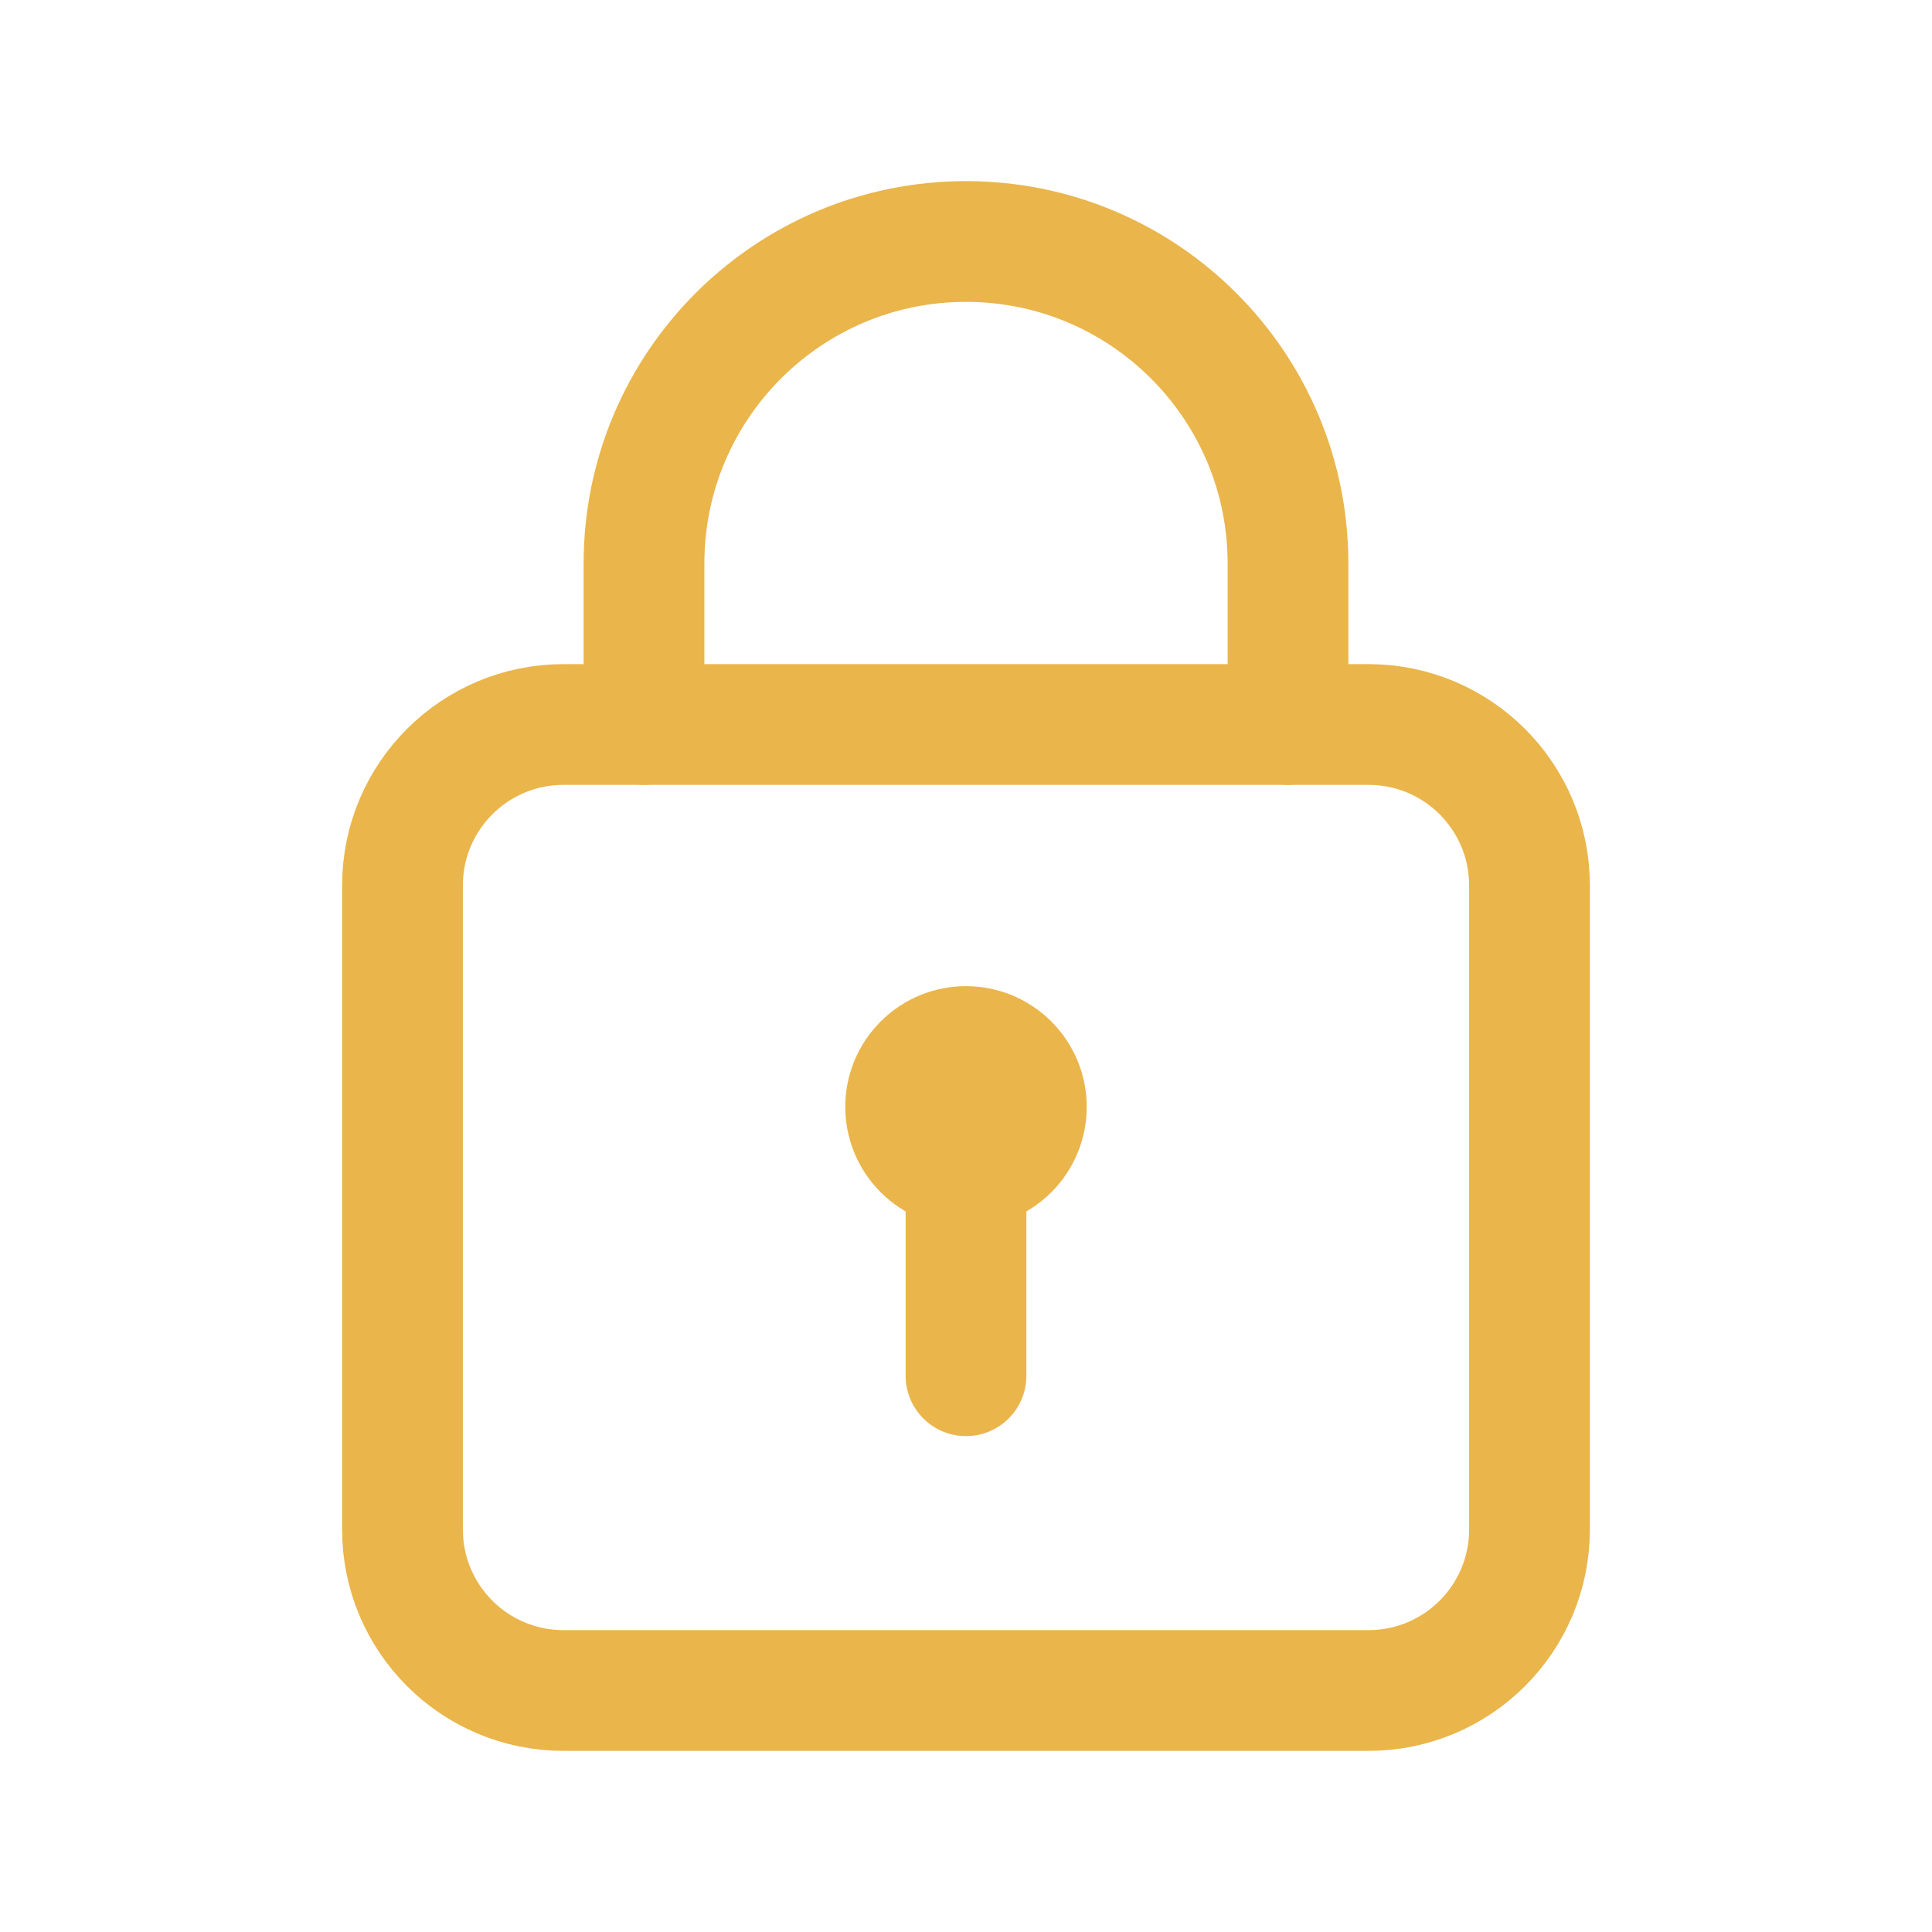
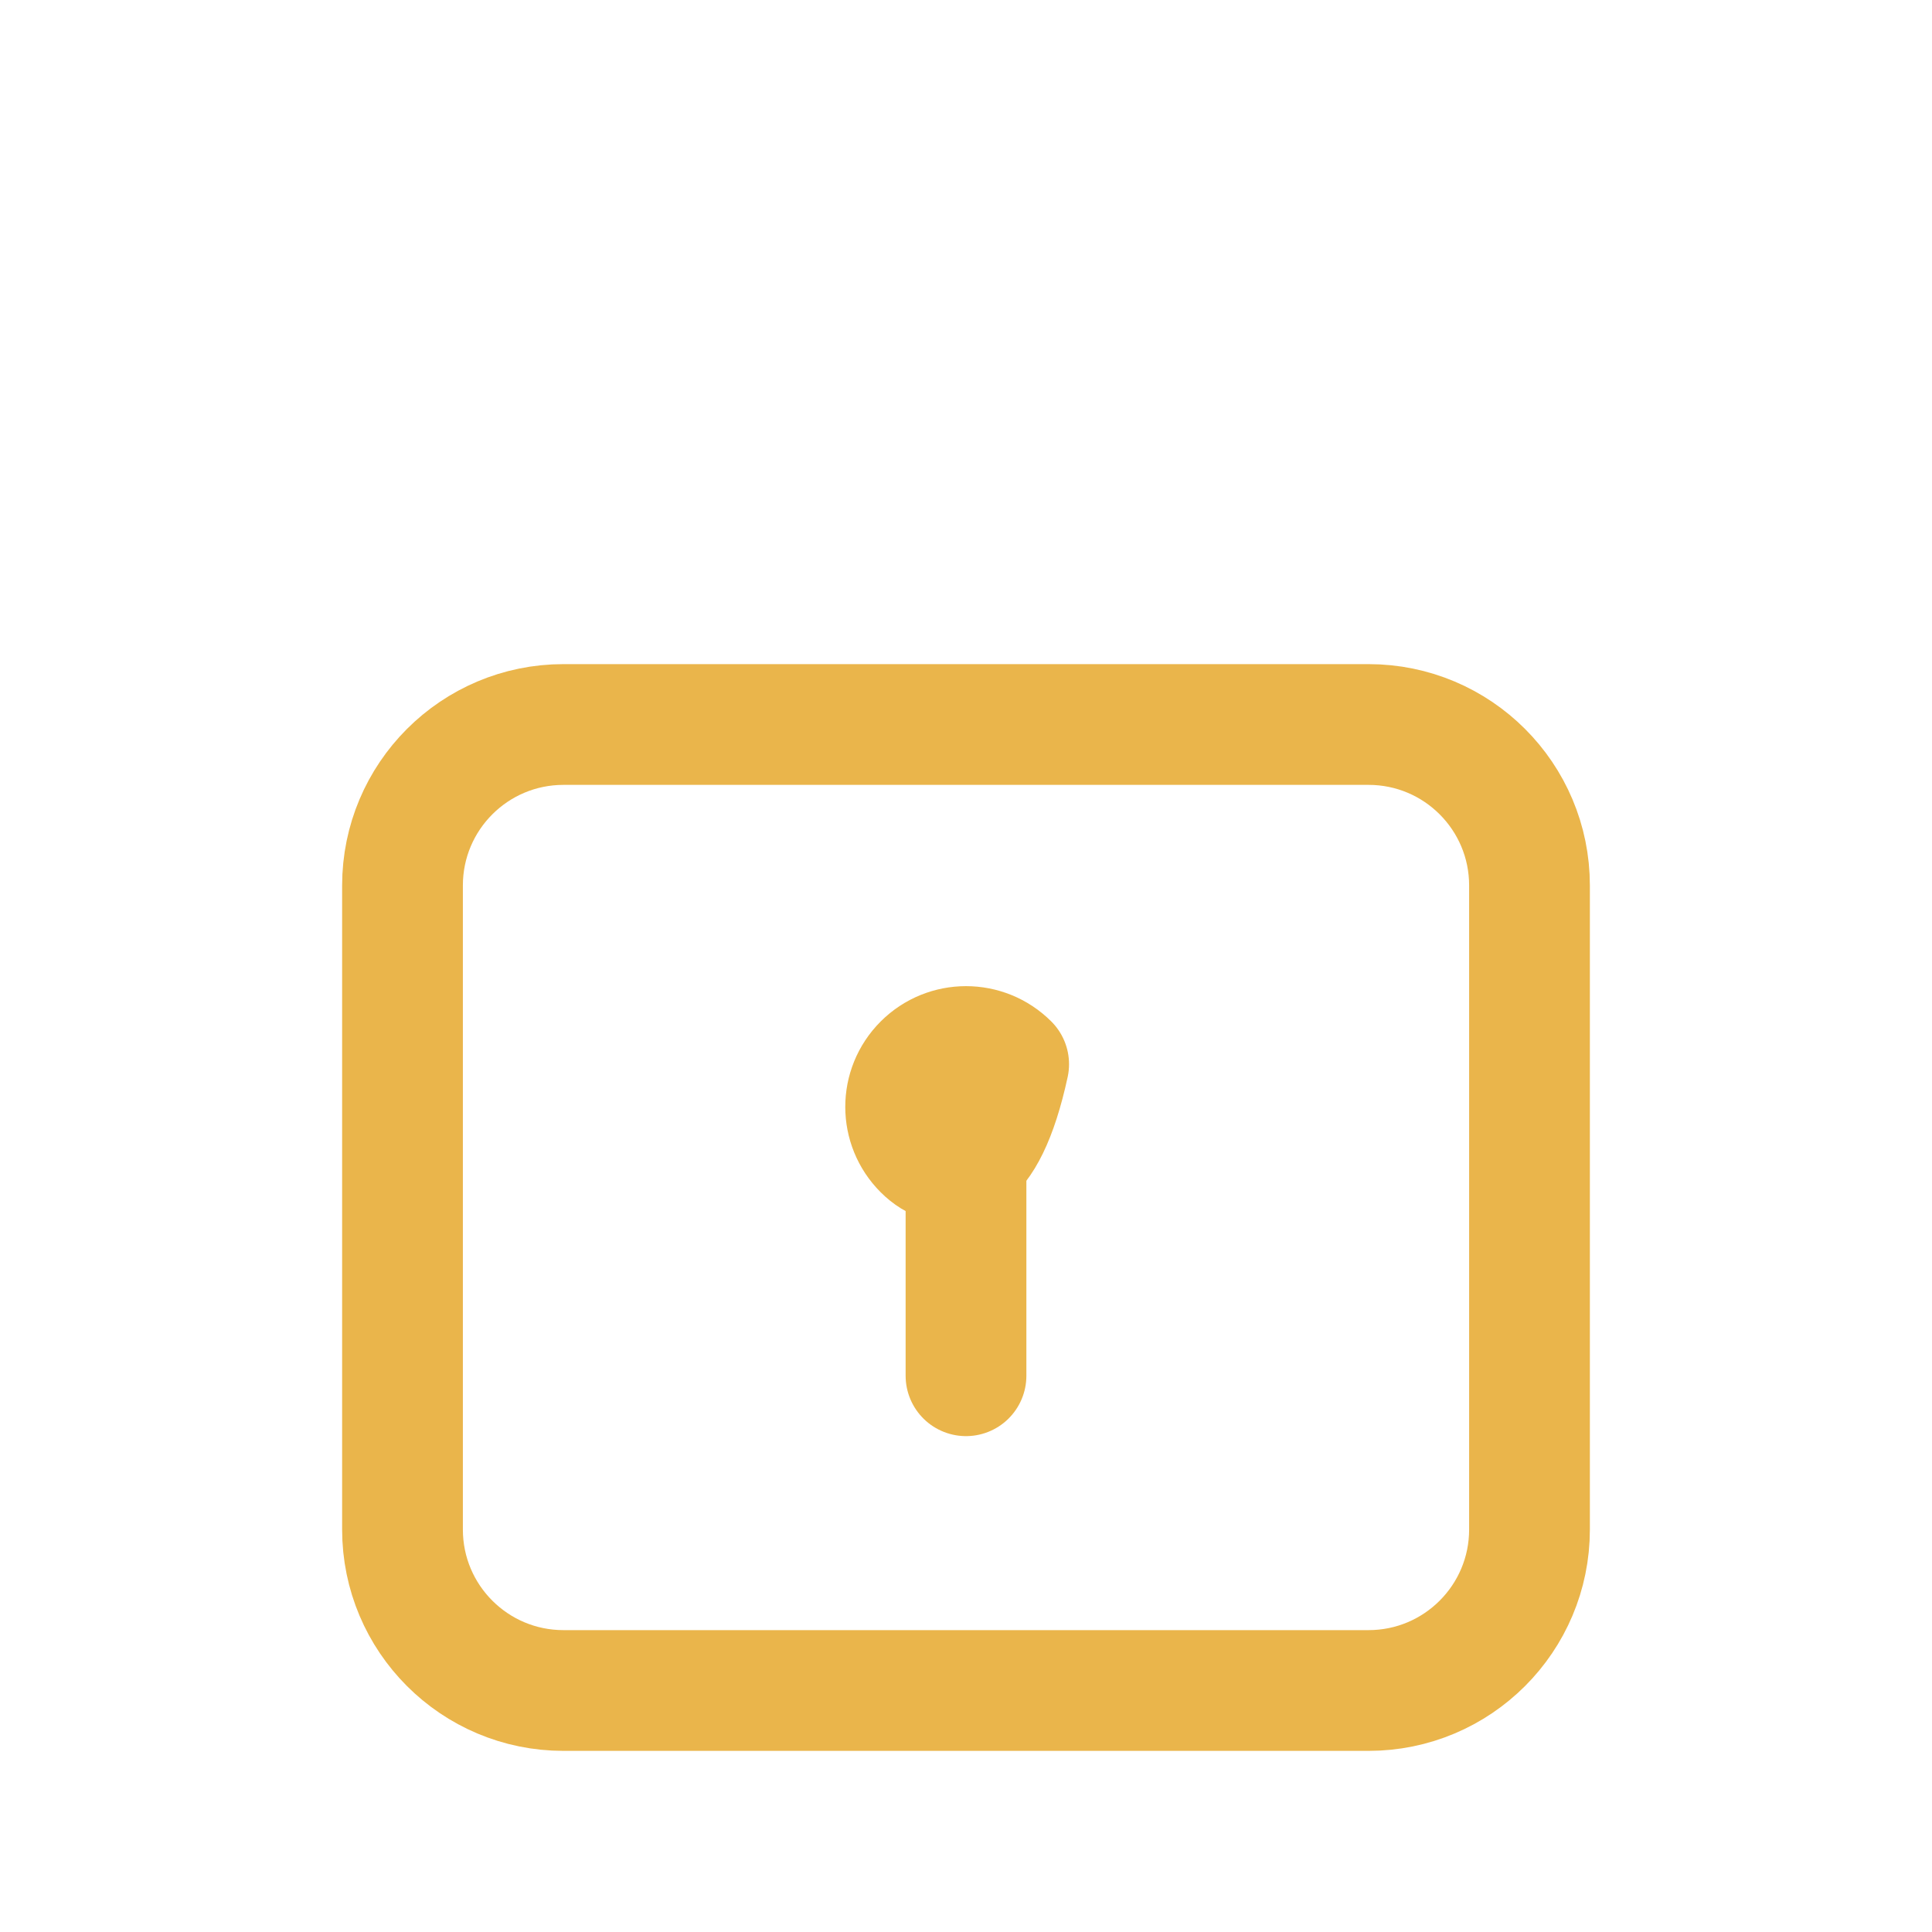
<svg xmlns="http://www.w3.org/2000/svg" width="24" height="24" viewBox="0 0 24 24" fill="none">
  <path fill-rule="evenodd" clip-rule="evenodd" d="M17 21H7C5.895 21 5 20.105 5 19V11C5 9.895 5.895 9 7 9H17C18.105 9 19 9.895 19 11V19C19 20.105 18.105 21 17 21Z" stroke="#EAB54B" stroke-width="1.5" stroke-linecap="round" stroke-linejoin="round" />
  <path d="M12 17.09V14.5" stroke="#EAB54B" stroke-width="1.5" stroke-linecap="round" stroke-linejoin="round" />
-   <path d="M12.53 13.22C12.823 13.513 12.823 13.987 12.53 14.28C12.237 14.573 11.763 14.573 11.47 14.28C11.177 13.987 11.177 13.513 11.47 13.22C11.763 12.927 12.237 12.927 12.53 13.22" stroke="#EAB54B" stroke-width="1.5" stroke-linecap="round" stroke-linejoin="round" />
-   <path d="M8 9V7V7C8 4.791 9.791 3 12 3V3C14.209 3 16 4.791 16 7V7V9" stroke="#EAB54B" stroke-width="1.5" stroke-linecap="round" stroke-linejoin="round" />
+   <path d="M12.53 13.22C12.237 14.573 11.763 14.573 11.47 14.28C11.177 13.987 11.177 13.513 11.47 13.22C11.763 12.927 12.237 12.927 12.53 13.22" stroke="#EAB54B" stroke-width="1.5" stroke-linecap="round" stroke-linejoin="round" />
</svg>